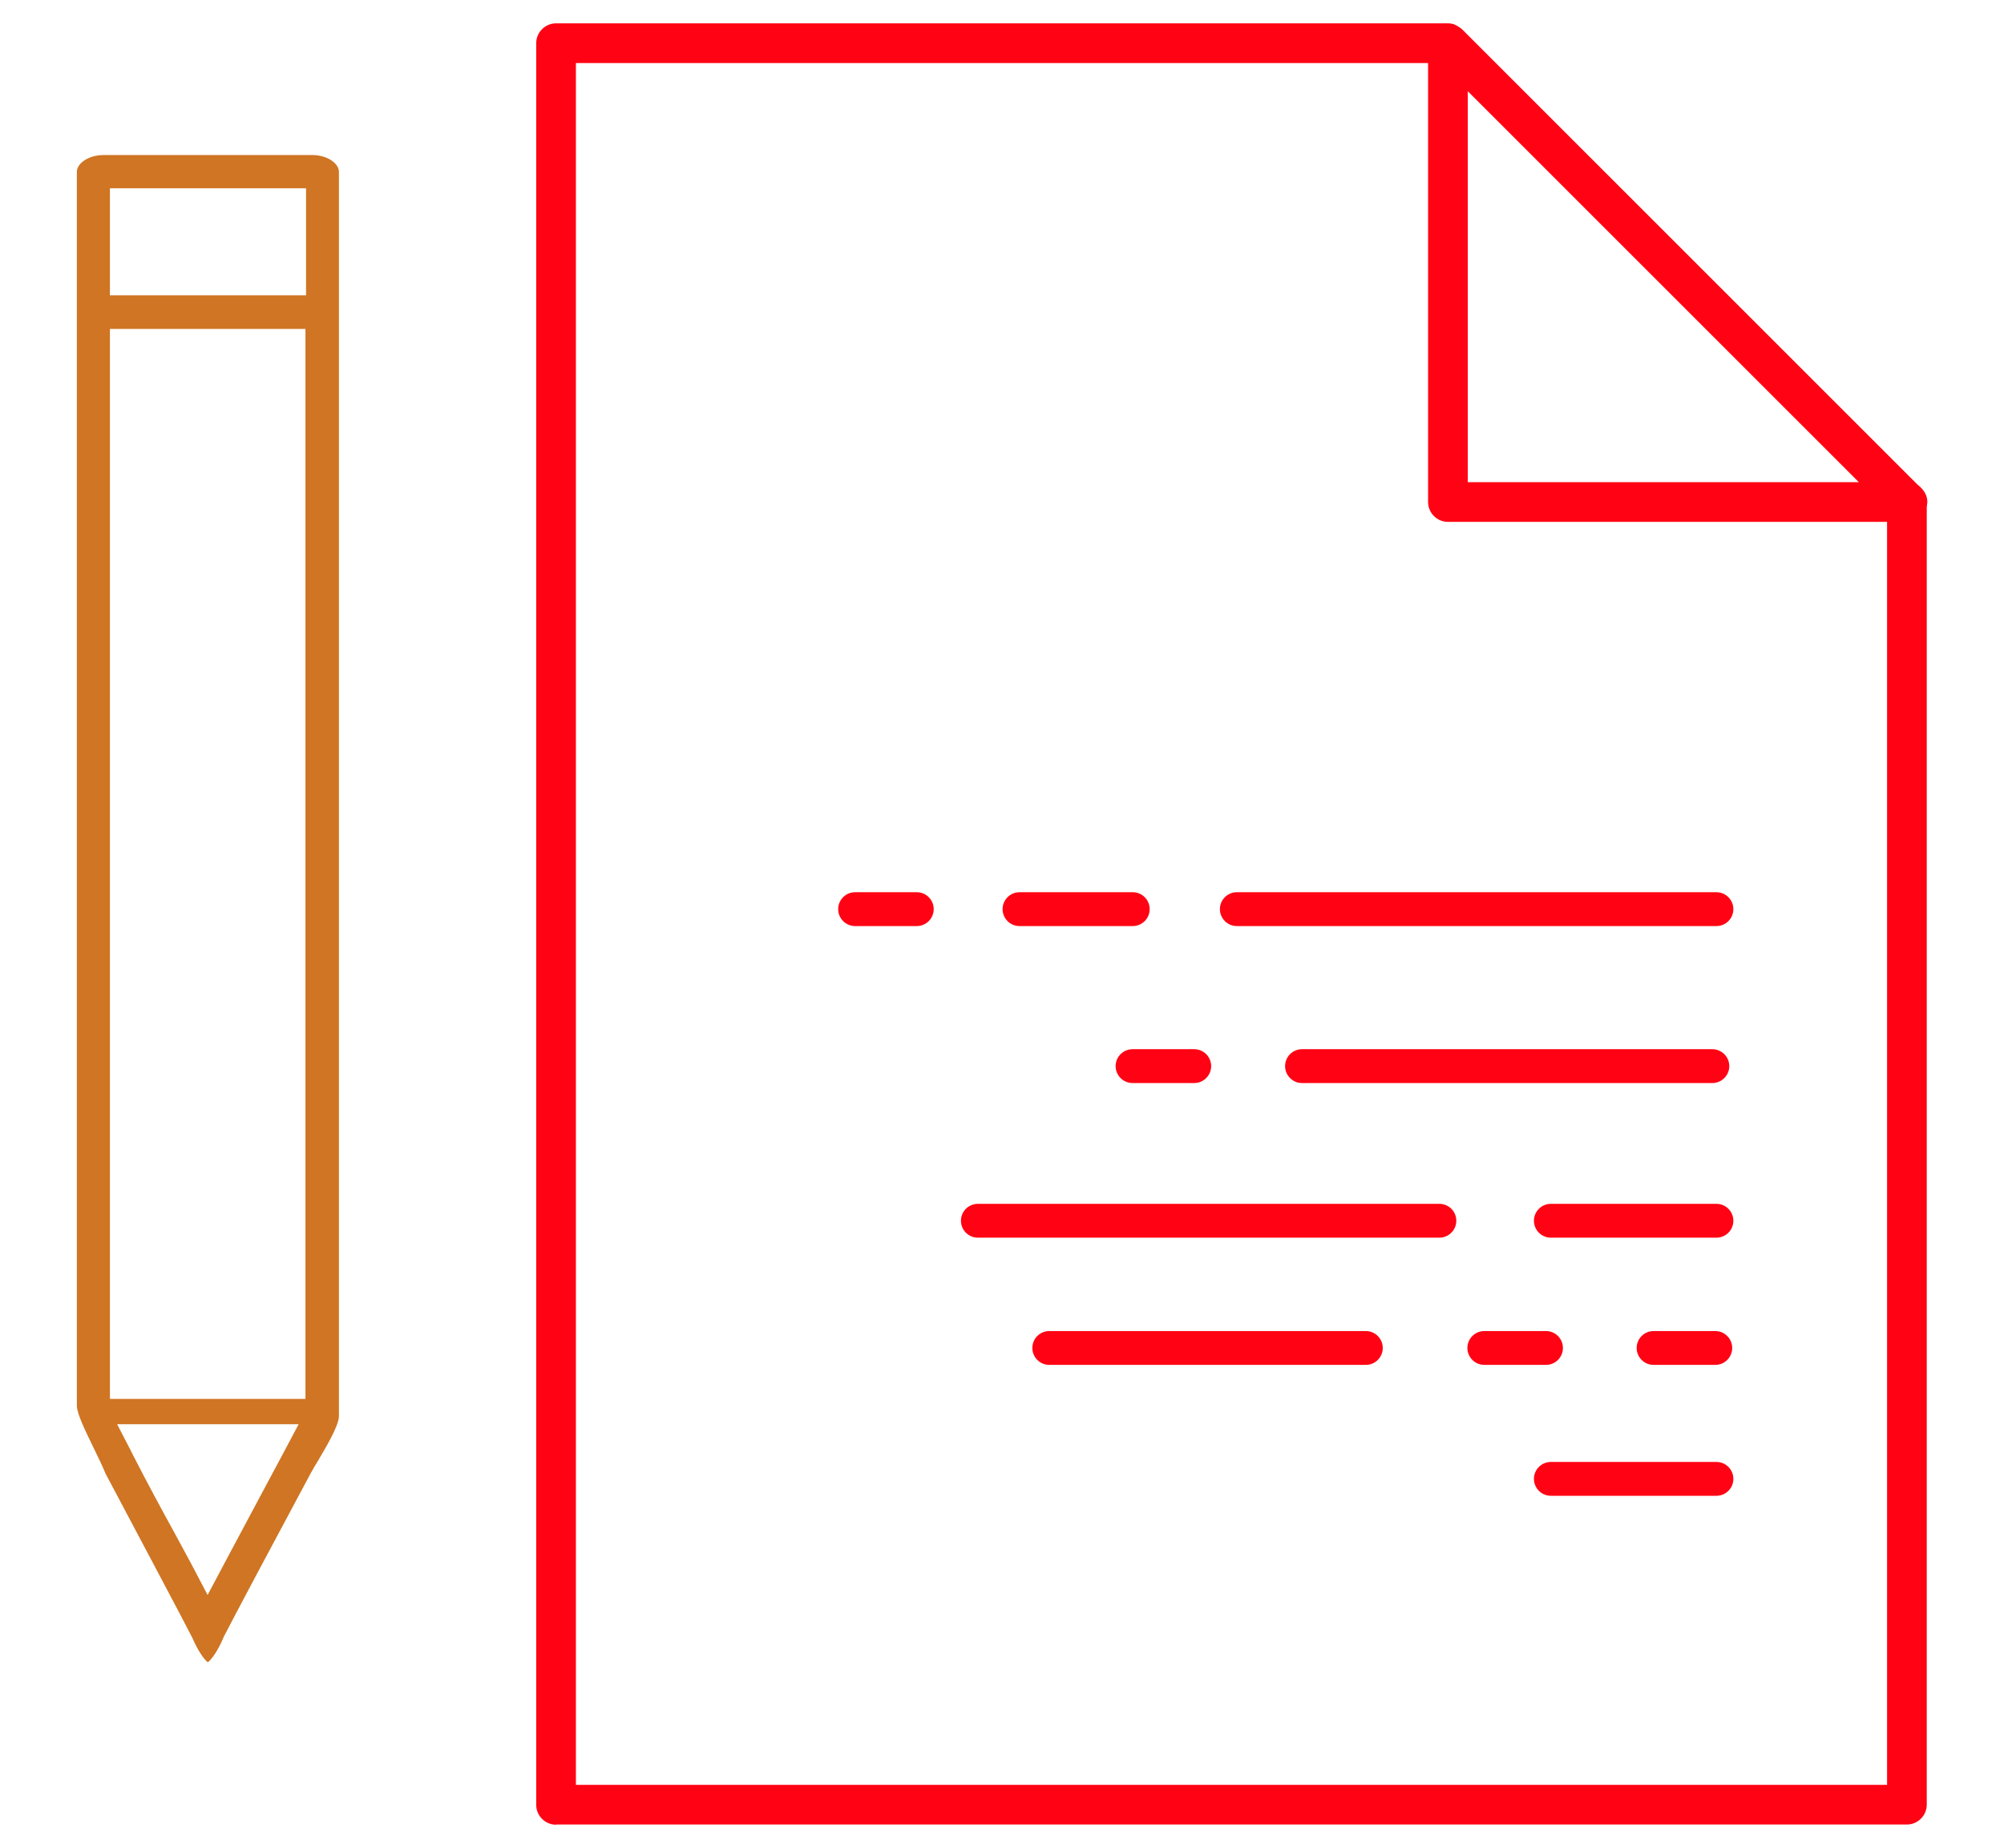
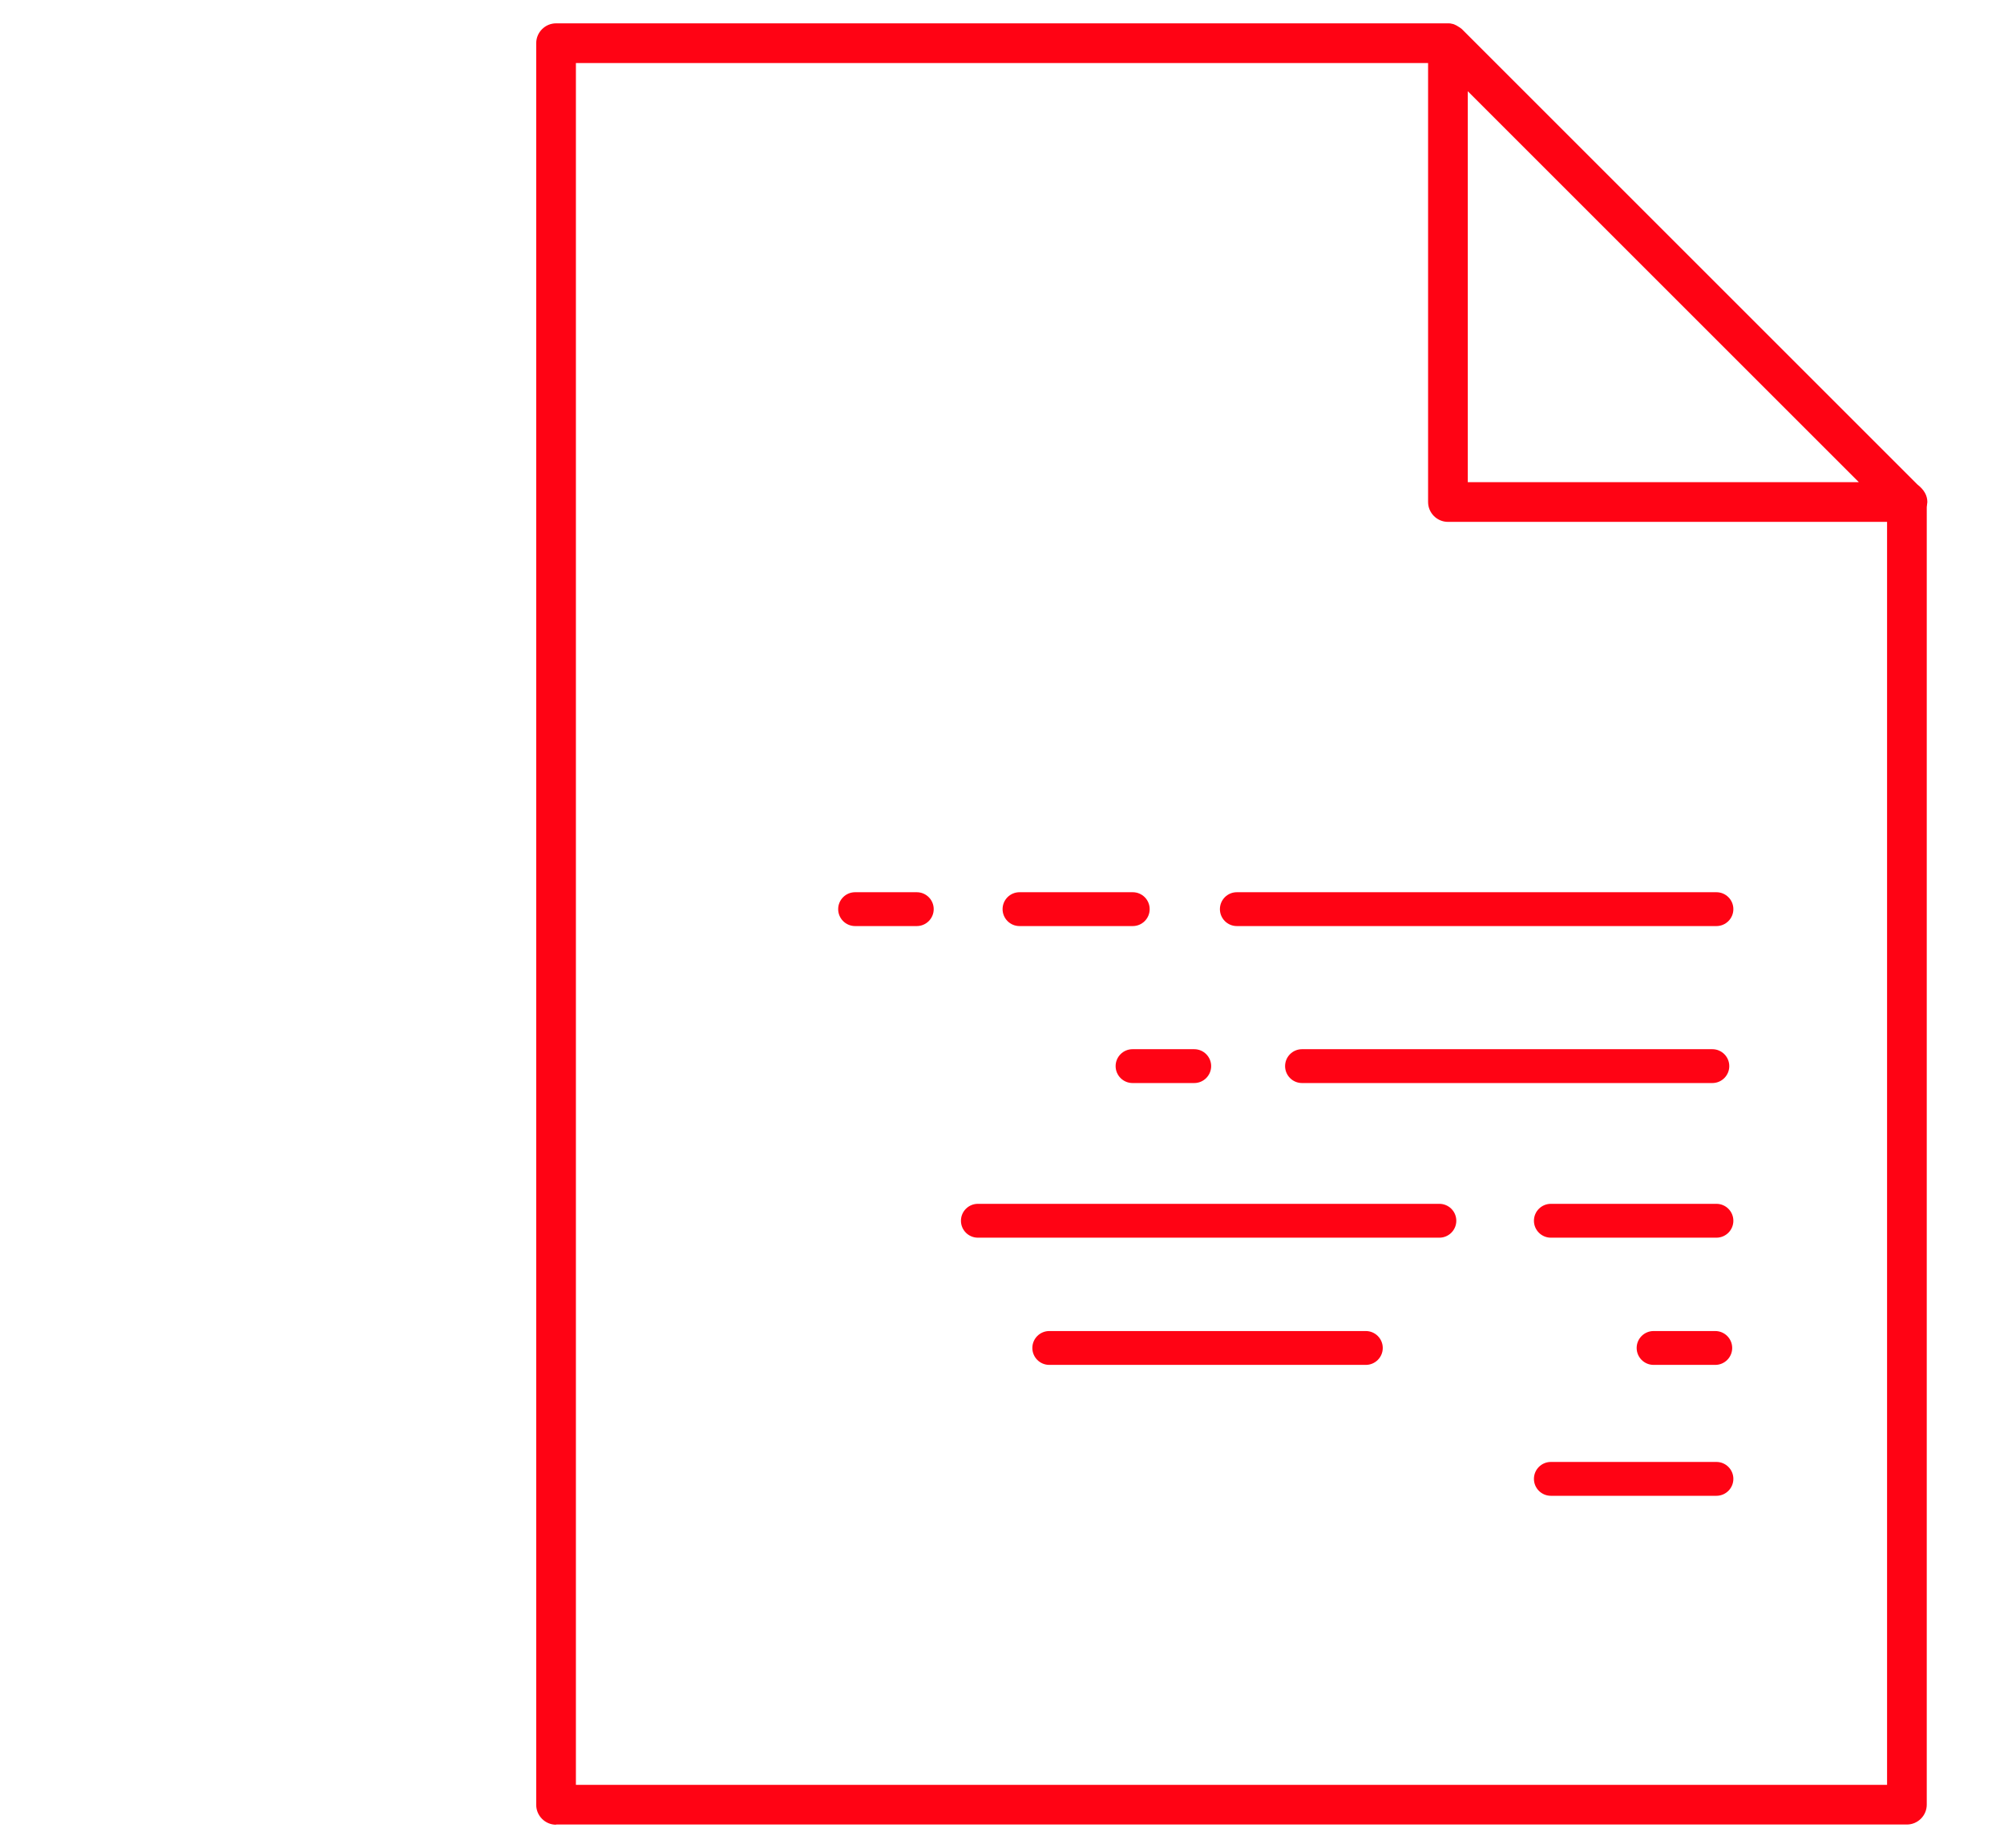
<svg xmlns="http://www.w3.org/2000/svg" id="Capa_1" viewBox="0 0 103 95">
  <defs>
    <style>.cls-1{fill:#ff0314;}.cls-2{fill:#cf7523;}</style>
  </defs>
-   <path class="cls-2" d="M10.68,85.46c-.18-.14-.5-.57-.79-1.25-.34-.68-2.97-5.63-4.47-8.46-.15-.38-.4-.88-.63-1.36-.37-.76-.84-1.71-.84-2.12V8.83c0-.41,.57-.86,1.38-.86h10.71c.81,0,1.38,.45,1.38,.86v63.98c0,.48-.67,1.6-1.07,2.28-.14,.23-.27,.45-.38,.65-1.51,2.81-4.13,7.73-4.47,8.41-.29,.71-.63,1.17-.82,1.31Zm-3.93-10.82c.86,1.68,1.6,3.04,2.21,4.15,.32,.6,.61,1.12,.86,1.59l.85,1.62,.86-1.62c.71-1.34,1.7-3.18,3.06-5.73l.76-1.43H6.02l.73,1.41Zm-1.1-2.72H15.7V16.91H5.65v55.02Zm0-56.74H15.73v-5.5H5.65v5.5Z" />
  <path class="cls-1" d="M28.58,93.81c-.56,0-1.02-.46-1.02-1.02V2.22c0-.56,.46-1.02,1.02-1.02h45.84c.06,0,.13,0,.19,.02,.08,.01,.16,.04,.25,.09,.16,.09,.22,.14,.27,.18l23.42,23.42c.36,.28,.51,.58,.51,.9l-.03,.26V92.78c0,.56-.46,1.02-1.02,1.02H28.58Zm1.02-2.05H96.99V26.83h-22.57c-.56,0-1.02-.46-1.02-1.02V3.24H29.6V91.76ZM75.44,24.79h20.1L75.44,4.69V24.79Z" />
  <path class="cls-1" d="M63.57,47.61c-.48,0-.87-.39-.87-.87s.39-.87,.87-.87h24.65c.48,0,.87,.39,.87,.87s-.39,.87-.87,.87h-24.65Z" />
  <path class="cls-1" d="M66.92,55.68c-.48,0-.87-.39-.87-.87s.39-.87,.87-.87h21.09c.48,0,.87,.39,.87,.87s-.39,.87-.87,.87h-21.09Z" />
  <path class="cls-1" d="M79.71,63.63c-.48,0-.87-.39-.87-.87s.39-.87,.87-.87h8.51c.48,0,.87,.39,.87,.87s-.39,.87-.87,.87h-8.51Z" />
  <path class="cls-1" d="M79.71,76.9c-.48,0-.87-.39-.87-.87s.39-.87,.87-.87h8.51c.48,0,.87,.39,.87,.87s-.39,.87-.87,.87h-8.51Z" />
  <path class="cls-1" d="M52.4,47.61c-.48,0-.87-.39-.87-.87s.39-.87,.87-.87h5.82c.48,0,.87,.39,.87,.87s-.39,.87-.87,.87h-5.82Z" />
  <path class="cls-1" d="M43.95,47.61c-.48,0-.87-.39-.87-.87s.39-.87,.87-.87h3.17c.48,0,.87,.39,.87,.87s-.39,.87-.87,.87h-3.17Z" />
  <path class="cls-1" d="M58.21,55.68c-.48,0-.87-.39-.87-.87s.39-.87,.87-.87h3.17c.48,0,.87,.39,.87,.87s-.39,.87-.87,.87h-3.17Z" />
  <path class="cls-1" d="M84.99,70.17c-.48,0-.87-.39-.87-.87s.39-.87,.87-.87h3.17c.48,0,.87,.39,.87,.87s-.39,.87-.87,.87h-3.17Z" />
-   <path class="cls-1" d="M76.29,70.17c-.48,0-.87-.39-.87-.87s.39-.87,.87-.87h3.17c.48,0,.87,.39,.87,.87s-.39,.87-.87,.87h-3.17Z" />
  <path class="cls-1" d="M53.93,70.17c-.48,0-.87-.39-.87-.87s.39-.87,.87-.87h16.27c.48,0,.87,.39,.87,.87s-.39,.87-.87,.87h-16.27Z" />
  <path class="cls-1" d="M50.26,63.63c-.48,0-.87-.39-.87-.87s.39-.87,.87-.87h23.72c.48,0,.87,.39,.87,.87s-.39,.87-.87,.87h-23.72Z" />
</svg>